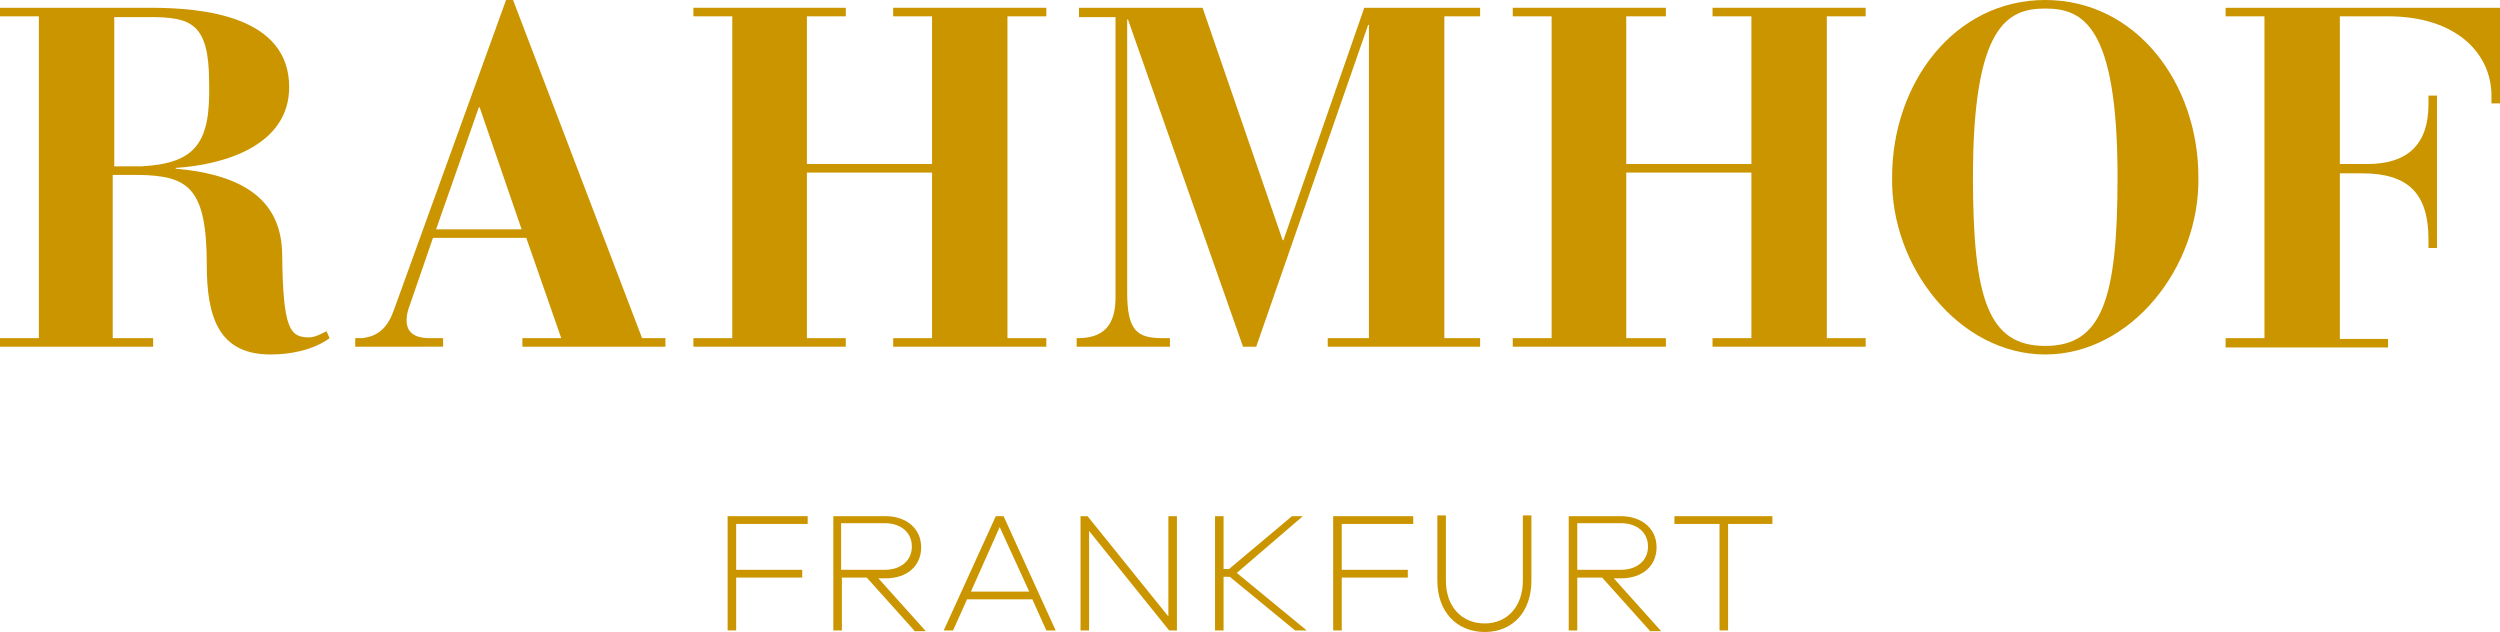
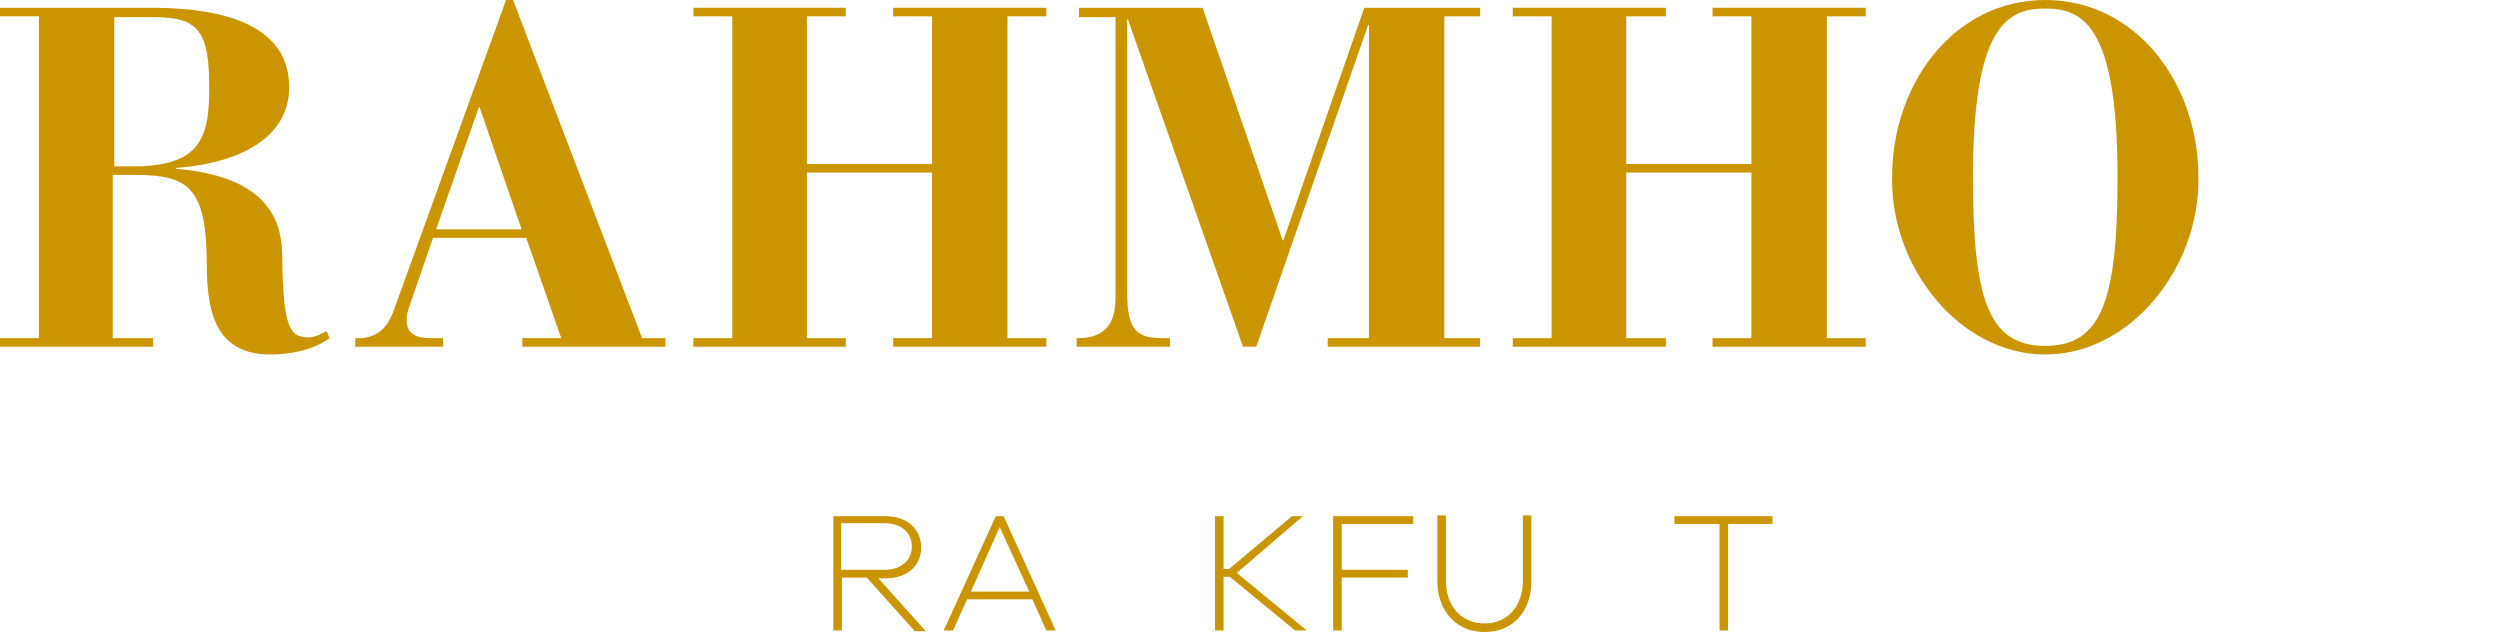
<svg xmlns="http://www.w3.org/2000/svg" version="1.1" id="Ebene_1" x="0px" y="0px" viewBox="0 0 321.6 81.3" style="enable-background:new 0 0 321.6 81.3;" xml:space="preserve">
  <style type="text/css">
	.st0{fill:#CB9500;}
</style>
  <path class="st0" d="M0,43.5h5V2.1H0V1h19.4c6.8,0,17.8,1.1,17.8,10.2c0,7.5-8.3,10-14.6,10.4v0.1c9.1,0.8,13.6,4.3,13.7,11  c0.1,9.7,1,10.7,3.5,10.7c0.6,0,1.5-0.4,2.2-0.8l0.4,0.9c-2.2,1.6-5.2,2.1-7.6,2.1c-6.6,0-8.2-4.7-8.2-11.5c0-10-2.4-11.5-8.8-11.6  h-3.3v21h5.2v1.1H0V43.5z M14.7,21.4h3.5c7.1-0.4,8.9-3.1,8.7-10.8c0-7.7-2.4-8.4-7.7-8.4h-4.5V21.4z" />
  <path class="st0" d="M45.7,43.5h0.8c2.4-0.2,3.5-1.7,4.2-3.7L65.1,0H66l16.6,43.5h3v1.1H67.2v-1.1h5l-4.5-12.9h-12l-3,8.7  c-0.2,0.5-0.4,1.2-0.4,1.9c0,2,1.7,2.3,3,2.3h1.7v1.1H45.7V43.5z M67.1,29.5l-5.4-15.7h-0.1l-5.5,15.7H67.1z" />
  <polygon class="st0" points="89.2,43.5 94.2,43.5 94.2,2.1 89.2,2.1 89.2,1 108.8,1 108.8,2.1 103.8,2.1 103.8,21.1 119.9,21.1   119.9,2.1 114.9,2.1 114.9,1 134.6,1 134.6,2.1 129.6,2.1 129.6,43.5 134.6,43.5 134.6,44.6 114.9,44.6 114.9,43.5 119.9,43.5   119.9,22.2 103.8,22.2 103.8,43.5 108.8,43.5 108.8,44.6 89.2,44.6 " />
  <path class="st0" d="M138.5,43.5h0.2c4.1,0,4.8-2.7,4.8-5.3v-36h-4.7V1h15.9l10.3,29.9h0.1L175.5,1h14.9v1.1h-4.6v41.4h4.6v1.1  h-19.6v-1.1h5.3V3.2H176l-14.4,41.4h-1.7L145.1,2.5H145v35.1c0,5,1.3,5.9,4.6,5.9h0.9v1.1h-12V43.5z" />
  <polygon class="st0" points="194.6,43.5 199.6,43.5 199.6,2.1 194.6,2.1 194.6,1 214.3,1 214.3,2.1 209.2,2.1 209.2,21.1   225.3,21.1 225.3,2.1 220.3,2.1 220.3,1 240,1 240,2.1 235,2.1 235,43.5 240,43.5 240,44.6 220.3,44.6 220.3,43.5 225.3,43.5   225.3,22.2 209.2,22.2 209.2,43.5 214.3,43.5 214.3,44.6 194.6,44.6 " />
  <path class="st0" d="M263.1,0c11.7,0,19.7,10.7,19.7,22.8c0.2,11.6-8.7,22.8-19.7,22.8c-11,0-19.9-11.2-19.7-22.8  C243.4,10.7,251.4,0,263.1,0 M272.4,22.8c0-19.6-4.5-21.7-9.3-21.7c-4.8,0-9.3,2.1-9.3,21.7c0,15.7,2,21.7,9.3,21.7  C270.4,44.5,272.4,38.5,272.4,22.8" />
-   <path class="st0" d="M286.3,43.5h5V2.1h-5V1h35.3v12.3h-1.1v-1c0-5.4-4.5-10.2-13.3-10.2H301v19h3.5c5,0,7.9-2.3,7.9-7.7v-1.1h1.1  v19.6h-1.1v-1.1c0-5.8-2.5-8.5-8.5-8.5H301v21.3h6.2v1.1h-20.9V43.5z" />
-   <polygon class="st0" points="94.7,73.3 103.2,73.3 103.2,74.3 94.7,74.3 94.7,81.1 93.6,81.1 93.6,66.4 103.9,66.4 103.9,67.4   94.7,67.4 " />
  <path class="st0" d="M117.6,81.1l-6.1-6.8h-3.2v6.8h-1.1V66.4h6.7c2.7,0,4.6,1.6,4.6,4c0,2.4-1.8,4-4.6,4h-0.9l6.1,6.8H117.6z   M113.8,73.3c2.1,0,3.5-1.2,3.5-3c0-1.8-1.4-3-3.5-3h-5.6v6H113.8z" />
  <path class="st0" d="M134.6,81.1l-1.8-4h-8.4l-1.8,4h-1.2l6.7-14.7h1l6.7,14.7H134.6z M128.6,67.8l-3.7,8.3h7.5L128.6,67.8z" />
-   <polygon class="st0" points="151.4,81.1 150.4,81.1 140.1,68.3 140.1,81.1 139,81.1 139,66.4 139.9,66.4 150.3,79.3 150.3,66.4   151.4,66.4 " />
  <polygon class="st0" points="166.6,81.1 158.2,74.2 157.4,74.2 157.4,81.1 156.3,81.1 156.3,66.4 157.4,66.4 157.4,73.2 158.1,73.2   166.2,66.4 167.6,66.4 159.1,73.7 168.1,81.1 " />
  <polygon class="st0" points="172.6,73.3 181.1,73.3 181.1,74.3 172.6,74.3 172.6,81.1 171.5,81.1 171.5,66.4 181.8,66.4 181.8,67.4   172.6,67.4 " />
  <path class="st0" d="M197,74.7c0,4-2.4,6.6-6,6.6c-3.6,0-6.1-2.6-6.1-6.6v-8.4h1.1v8.4c0,3.3,2,5.5,5,5.5c2.9,0,4.9-2.2,4.9-5.5  v-8.4h1.1V74.7z" />
-   <path class="st0" d="M212.2,81.1l-6.1-6.8h-3.2v6.8h-1.1V66.4h6.7c2.7,0,4.6,1.6,4.6,4c0,2.4-1.8,4-4.6,4h-0.9l6.1,6.8H212.2z   M208.5,73.3c2.1,0,3.5-1.2,3.5-3c0-1.8-1.4-3-3.5-3h-5.6v6H208.5z" />
  <polygon class="st0" points="222.3,67.4 222.3,81.1 221.2,81.1 221.2,67.4 215.4,67.4 215.4,66.4 228,66.4 228,67.4 " />
</svg>